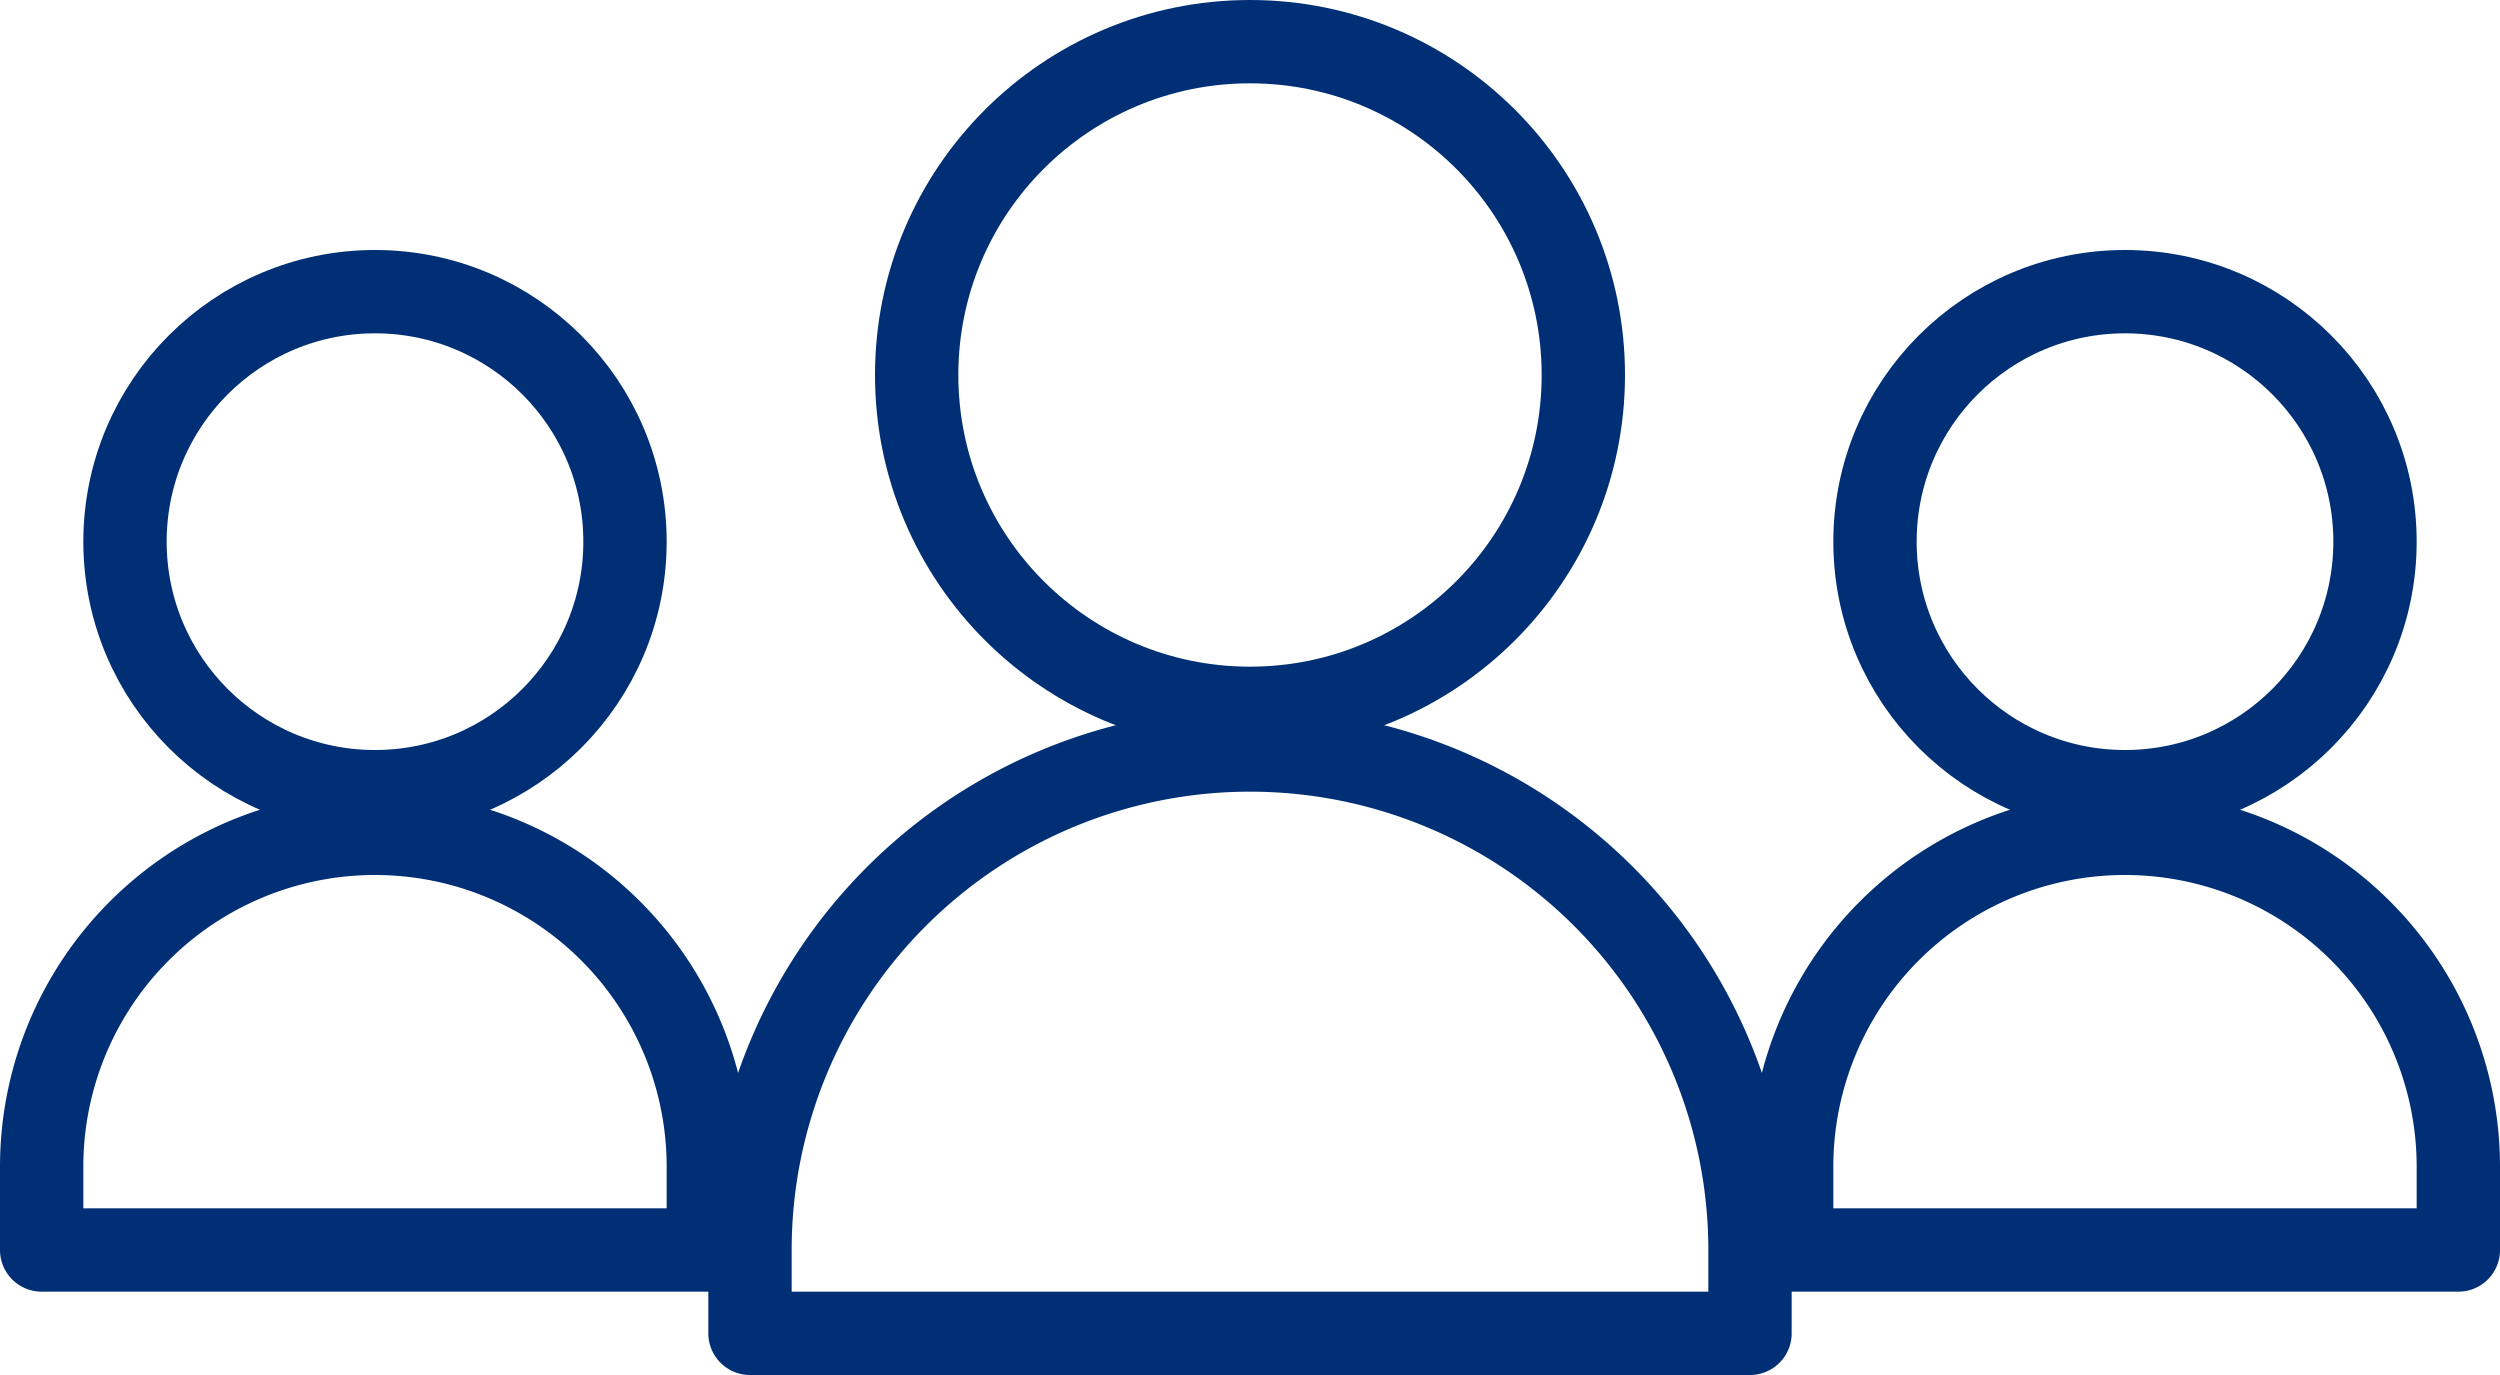
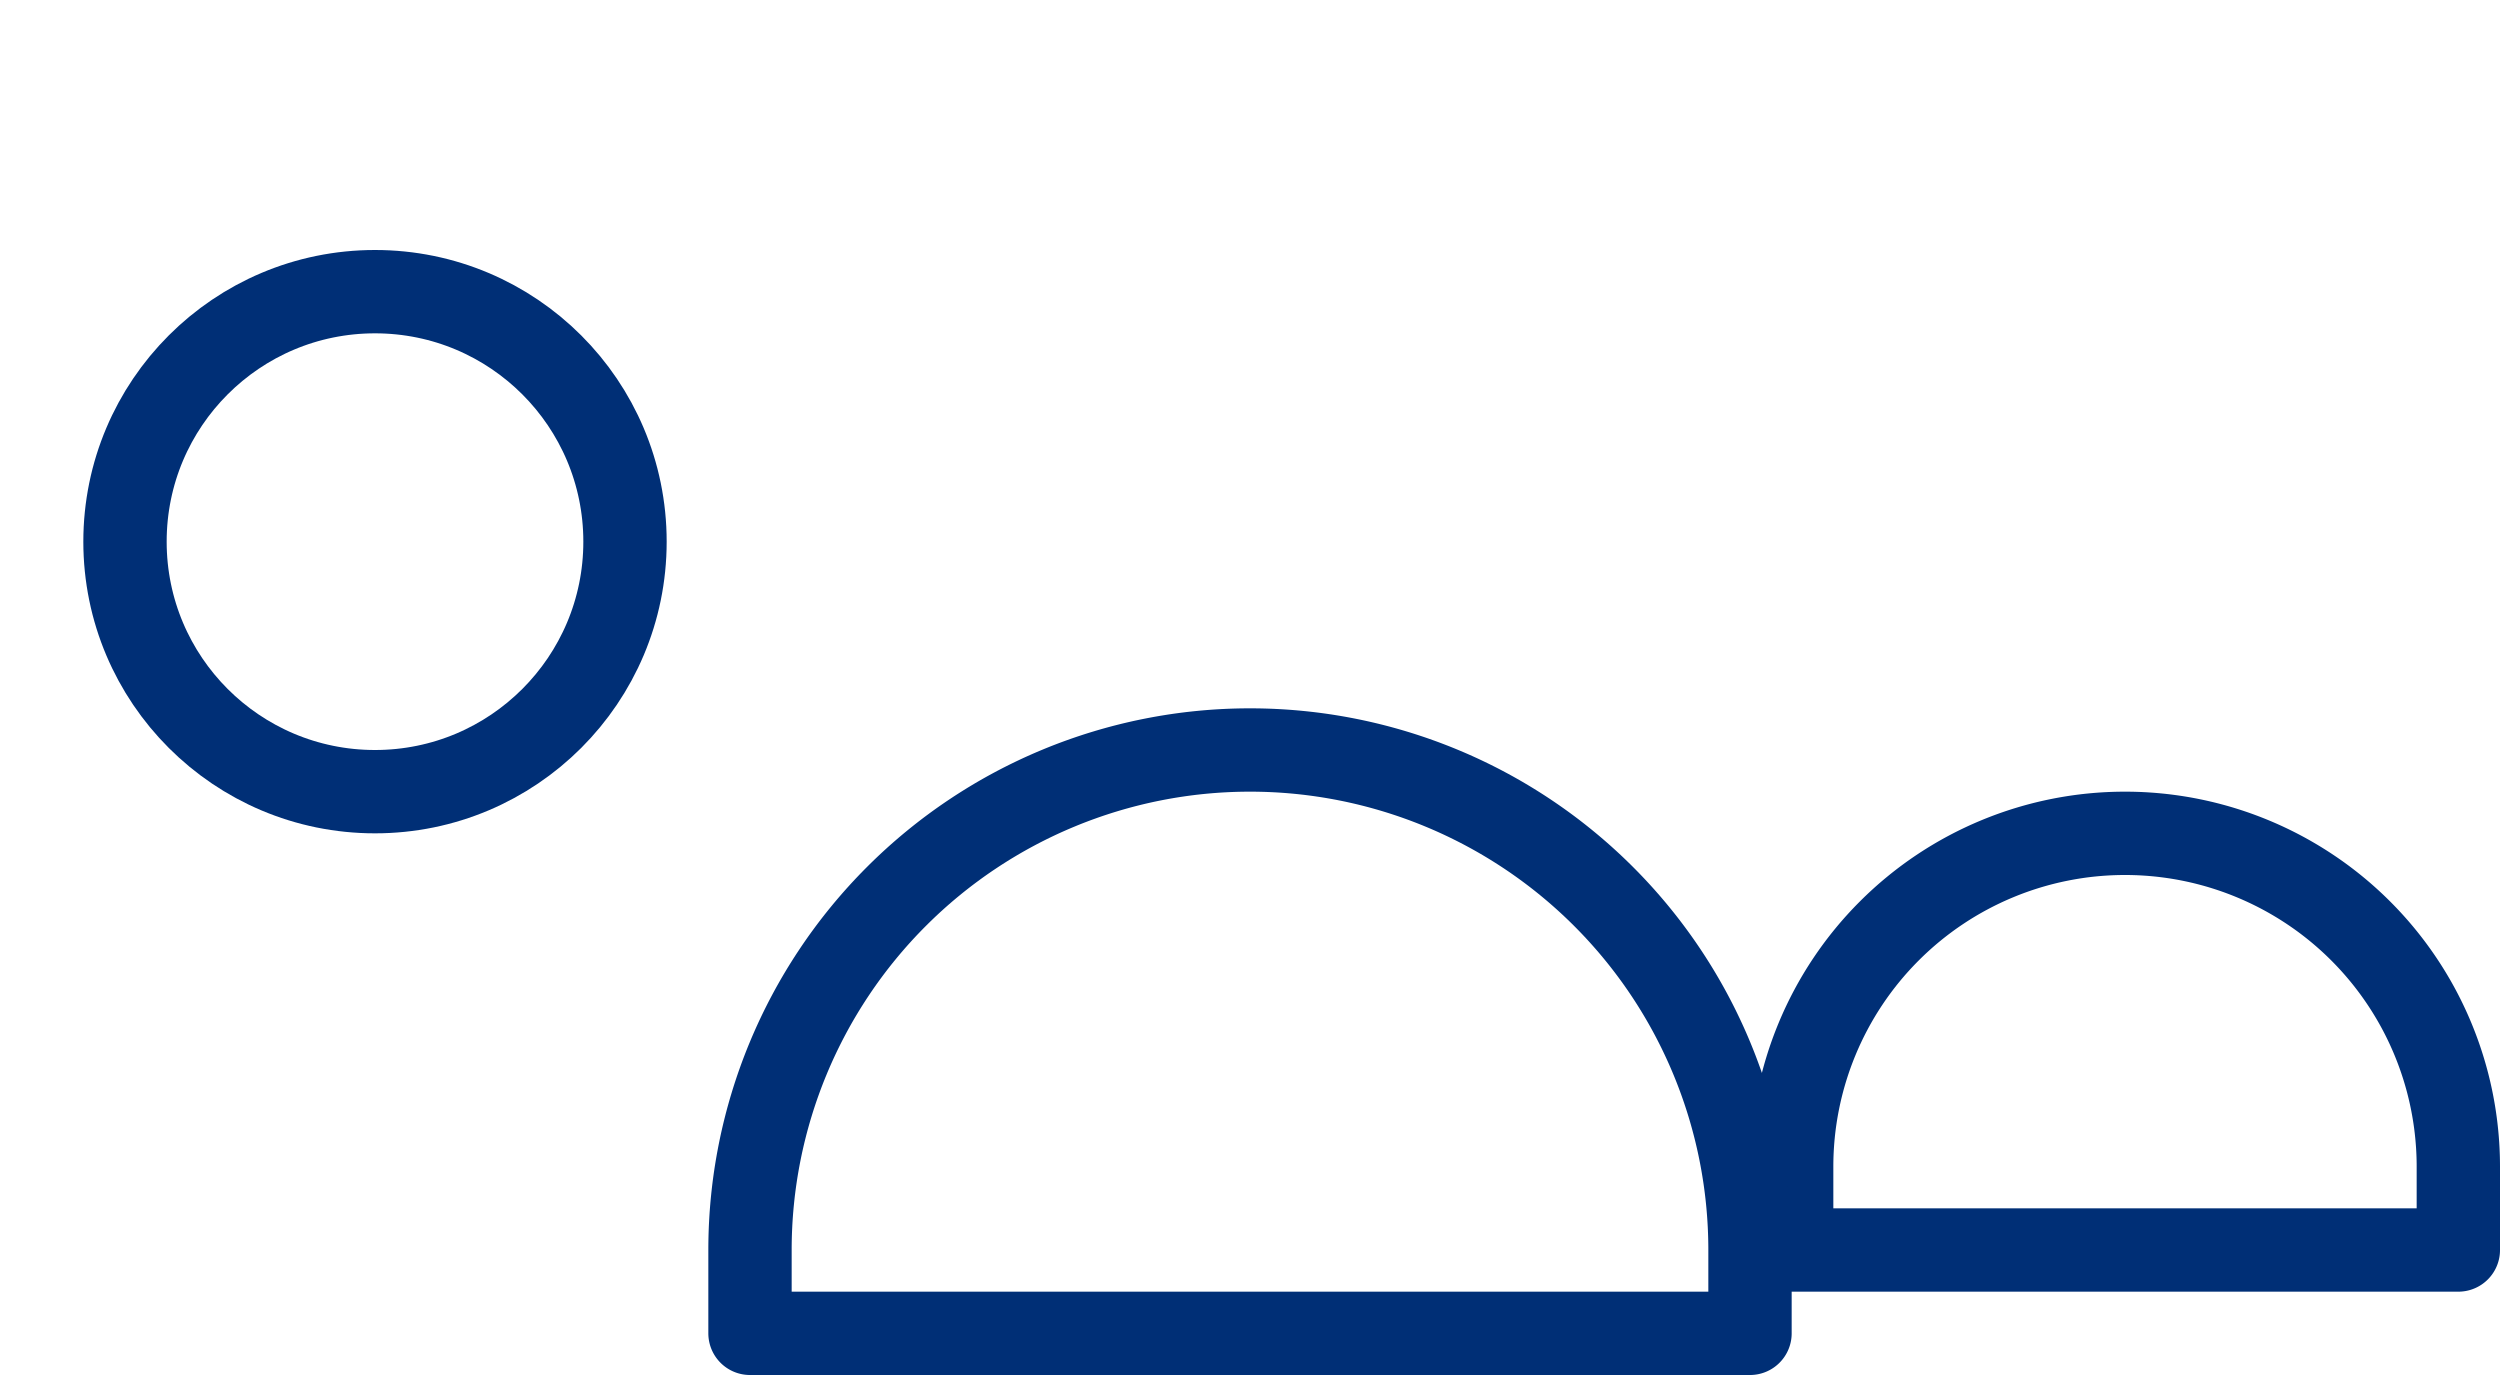
<svg xmlns="http://www.w3.org/2000/svg" width="60" height="33" viewBox="0 0 60 33">
  <g transform="translate(-1128 -6431)">
-     <circle cx="6" cy="6" r="6" transform="translate(1173 6438)" fill="none" stroke="#002f76" stroke-miterlimit="10" stroke-width="2" />
-     <circle cx="8" cy="8" r="8" transform="translate(1150 6432)" fill="none" stroke="#002f76" stroke-miterlimit="10" stroke-width="2" />
    <path d="M1171,6461v-2a8,8,0,0,1,8-8h0a8,8,0,0,1,8,8h0v2Z" fill="none" stroke="#002f76" stroke-linecap="round" stroke-linejoin="round" stroke-width="2" />
    <circle cx="6" cy="6" r="6" transform="translate(1131 6438)" fill="none" stroke="#002f76" stroke-miterlimit="10" stroke-width="2" />
-     <path d="M1129,6461v-2a8,8,0,0,1,8-8h0a8,8,0,0,1,8,8h0v2Z" fill="none" stroke="#002f76" stroke-linecap="round" stroke-linejoin="round" stroke-width="2" />
    <path d="M1146,6461a12,12,0,0,1,24,0v2h-24Z" fill="none" stroke="#002f76" stroke-linecap="round" stroke-linejoin="round" stroke-width="2" />
  </g>
</svg>